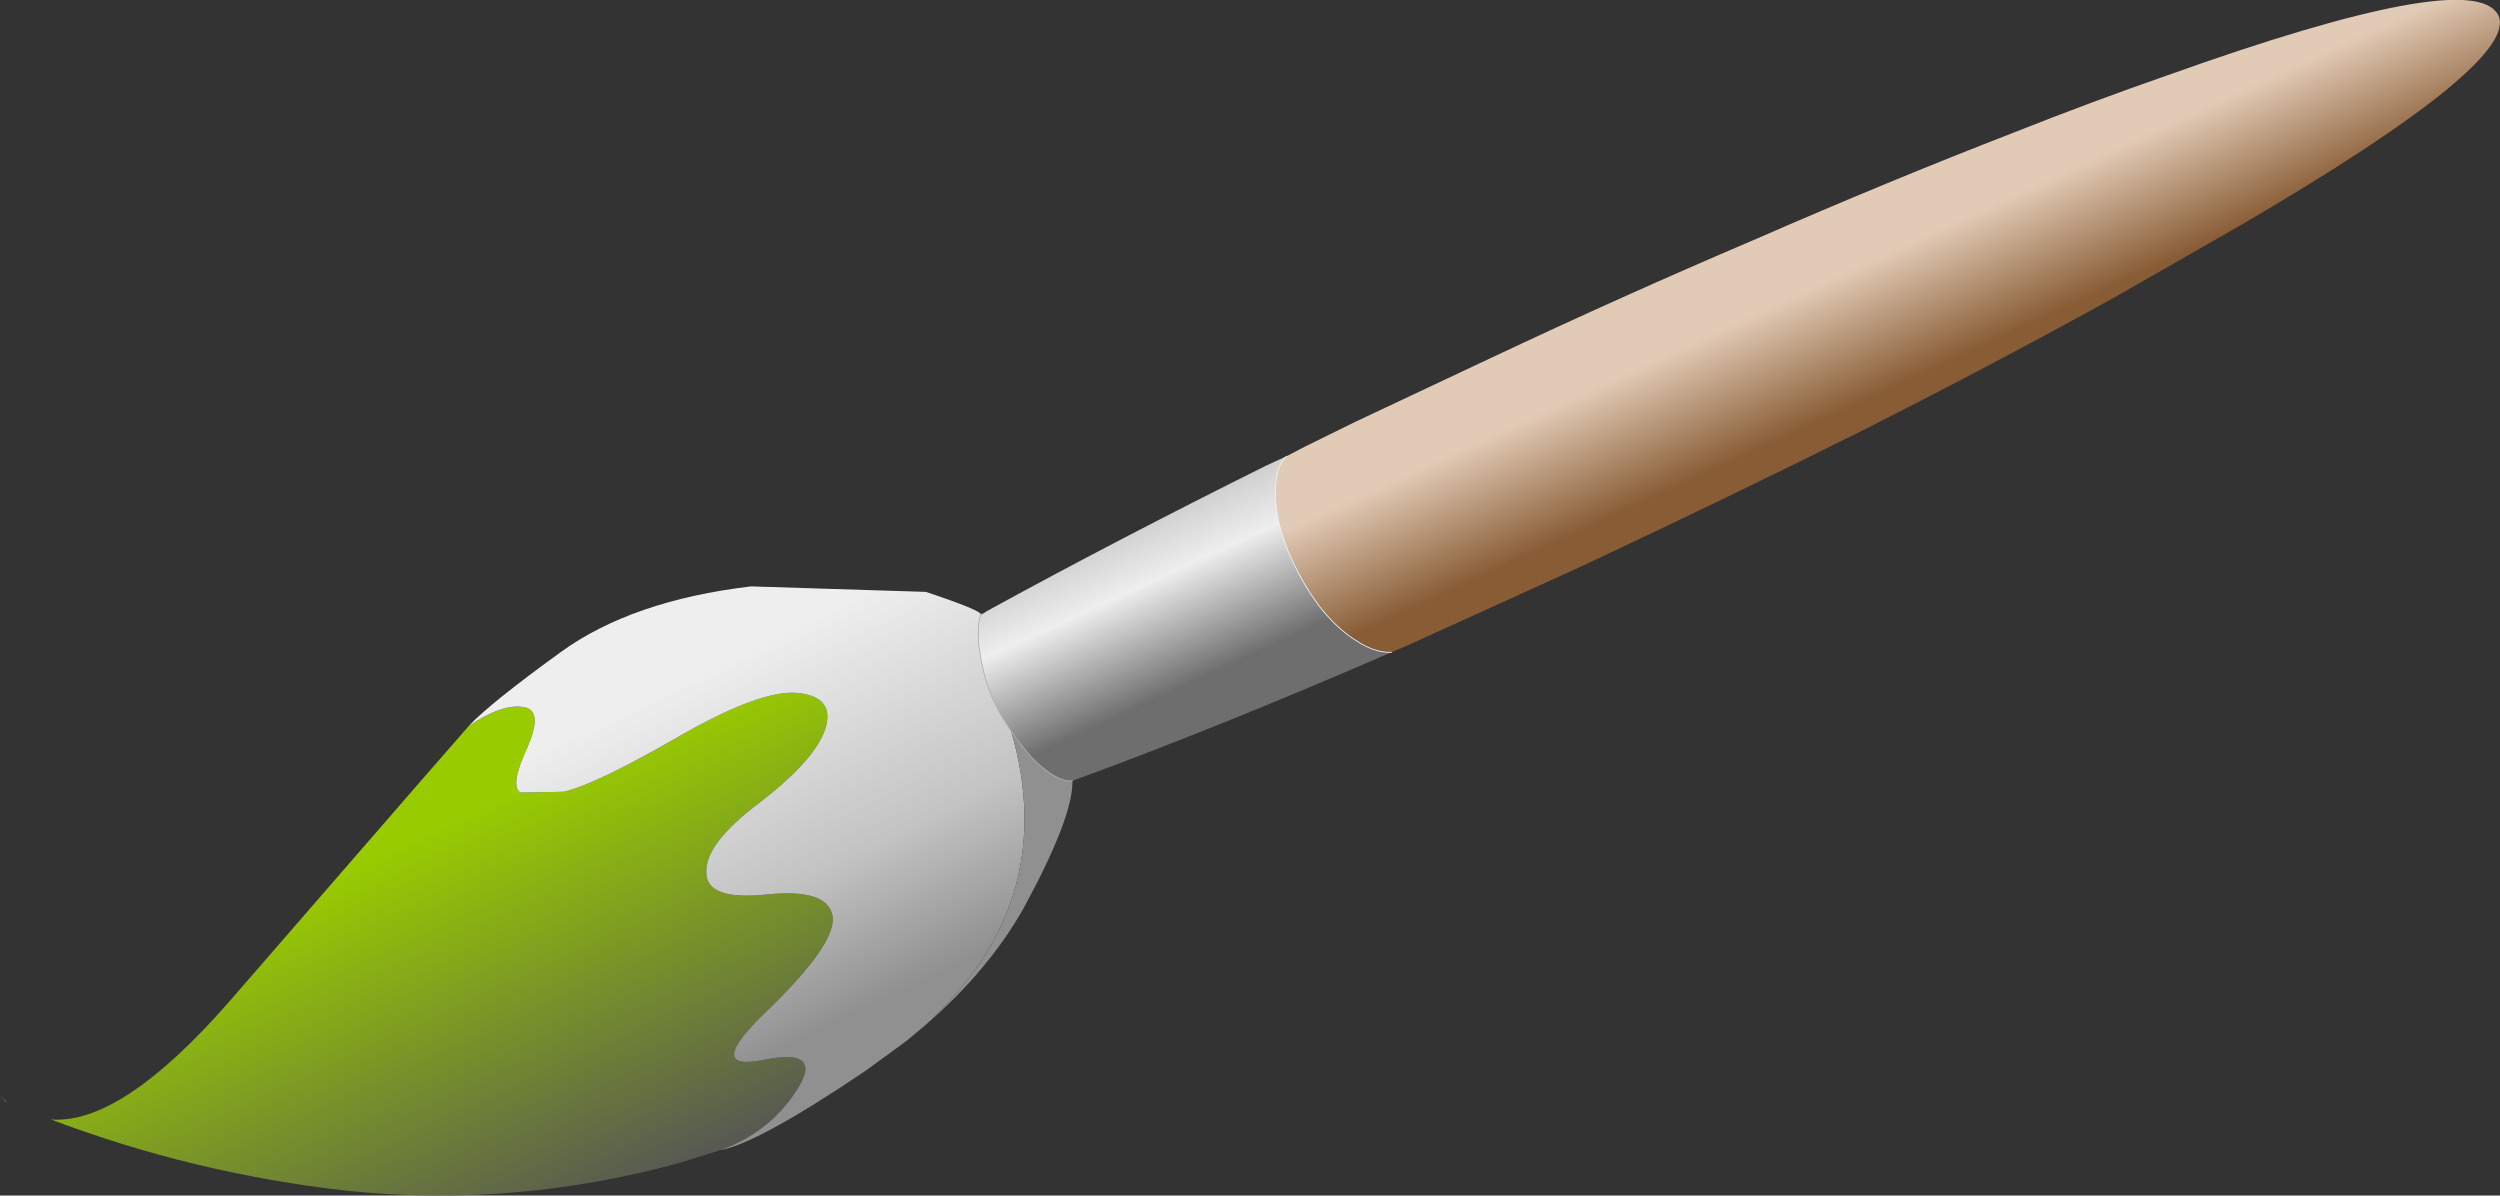
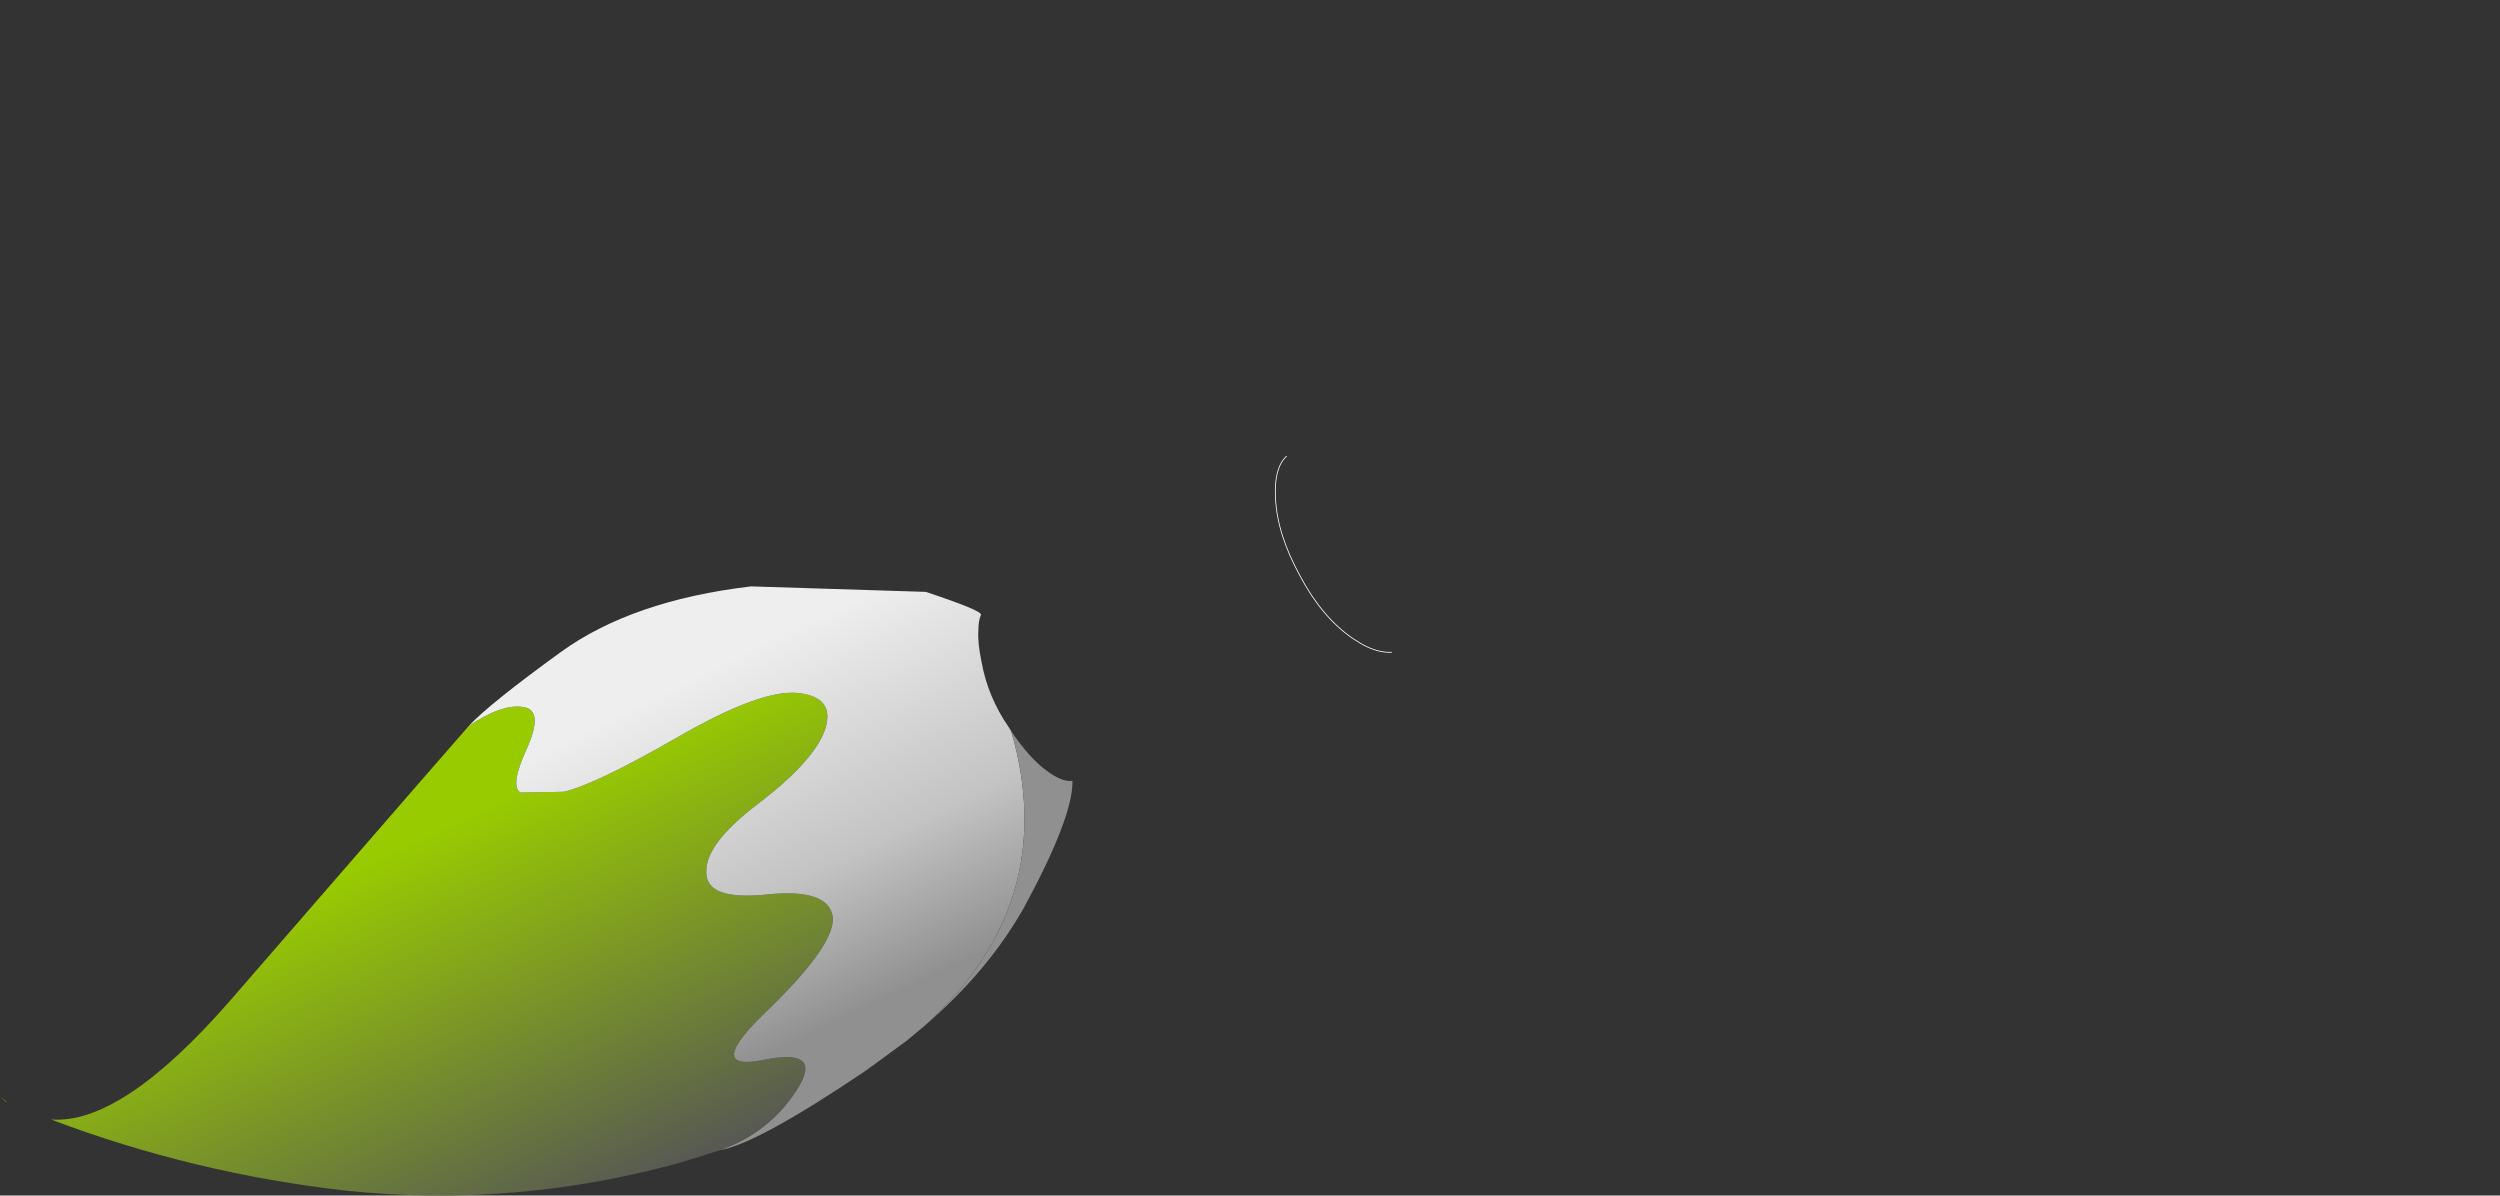
<svg xmlns="http://www.w3.org/2000/svg" height="76.25px" width="159.45px">
  <rect width="100%" height="100%" fill="#333333" stroke="none" />
  <g transform="matrix(1.0, 0.0, 0.0, 1.0, 4.3, 71.9)">
    <path d="M41.65 1.45 L39.1 2.25 Q28.6 5.15 17.85 4.05 8.05 2.95 -1.05 -0.5 3.45 -0.15 10.35 -8.05 L22.2 -21.7 25.6 -25.6 Q27.75 -27.05 29.1 -26.8 30.4 -26.6 29.3 -24.15 28.2 -21.75 28.9 -21.35 L31.65 -21.4 Q33.65 -21.85 38.95 -24.9 44.25 -27.95 46.6 -27.7 48.95 -27.45 48.35 -25.45 47.7 -23.45 44.2 -20.75 40.65 -18.1 40.75 -16.25 40.75 -14.45 44.6 -14.85 48.45 -15.25 48.8 -13.5 49.1 -11.8 44.8 -7.6 40.45 -3.5 44.4 -4.3 48.3 -5.1 46.5 -2.35 44.75 0.35 41.65 1.45 M-3.85 -1.6 L-3.95 -1.65 -4.3 -2.0 -3.85 -1.6" fill="url(#gradient0)" fill-rule="evenodd" stroke="none" />
    <path d="M41.65 1.45 Q44.75 0.35 46.5 -2.35 48.3 -5.1 44.4 -4.3 40.45 -3.5 44.8 -7.6 49.1 -11.8 48.8 -13.5 48.45 -15.25 44.6 -14.85 40.75 -14.45 40.75 -16.25 40.65 -18.1 44.2 -20.75 47.7 -23.45 48.35 -25.45 48.95 -27.45 46.6 -27.7 44.25 -27.95 38.95 -24.9 33.65 -21.85 31.65 -21.4 L28.9 -21.35 Q28.2 -21.75 29.3 -24.15 30.4 -26.6 29.1 -26.8 27.75 -27.05 25.6 -25.6 26.9 -27.0 31.45 -30.3 36.0 -33.6 43.6 -34.5 L54.75 -34.15 Q58.35 -32.95 58.25 -32.7 L58.3 -32.7 58.25 -32.65 Q58.1 -32.3 58.1 -31.65 58.05 -30.9 58.3 -29.7 58.7 -27.45 60.05 -25.5 L60.2 -25.25 Q63.35 -14.35 54.7 -6.5 L53.5 -5.5 50.9 -3.6 Q44.0 1.05 41.65 1.45 M58.25 -32.7 L58.25 -32.65 58.25 -32.7" fill="url(#gradient1)" fill-rule="evenodd" stroke="none" />
-     <path d="M77.75 -42.8 L78.9 -43.4 82.15 -45.0 90.75 -49.05 Q99.35 -53.1 107.45 -56.55 116.15 -60.35 124.15 -63.45 129.2 -65.45 133.95 -67.1 153.25 -74.0 155.0 -71.0 156.7 -68.1 138.55 -57.5 L130.5 -52.9 Q123.0 -48.75 114.6 -44.5 106.0 -40.2 96.5 -35.75 L85.5 -30.75 84.45 -30.3 Q83.55 -30.25 82.5 -30.85 L81.95 -31.2 Q80.0 -32.55 78.6 -35.2 77.15 -37.85 77.05 -40.15 76.95 -42.05 77.75 -42.8" fill="url(#gradient2)" fill-rule="evenodd" stroke="none" />
-     <path d="M58.3 -32.7 L58.3 -32.75 58.35 -32.75 58.3 -32.7 58.45 -32.8 58.6 -32.9 Q66.8 -37.4 76.45 -42.2 L77.75 -42.8 Q76.95 -42.05 77.05 -40.15 77.15 -37.85 78.6 -35.2 80.0 -32.55 81.95 -31.2 L82.5 -30.85 Q83.55 -30.25 84.45 -30.3 73.4 -25.5 64.1 -22.1 63.45 -22.0 62.45 -22.75 61.4 -23.5 60.2 -25.25 L60.05 -25.5 Q58.7 -27.45 58.3 -29.7 58.05 -30.9 58.1 -31.65 58.1 -32.3 58.25 -32.65 L58.3 -32.7" fill="url(#gradient3)" fill-rule="evenodd" stroke="none" />
    <path d="M64.1 -22.1 Q64.15 -19.8 61.0 -14.0 58.75 -10.0 54.7 -6.5 63.35 -14.35 60.2 -25.25 61.4 -23.5 62.45 -22.75 63.45 -22.0 64.1 -22.1" fill="url(#gradient4)" fill-rule="evenodd" stroke="none" />
    <path d="M84.45 -30.3 Q83.55 -30.25 82.5 -30.85 L81.95 -31.2 Q80.0 -32.55 78.6 -35.2 77.15 -37.85 77.05 -40.15 76.95 -42.05 77.75 -42.8" fill="none" stroke="#ffffff" stroke-linecap="round" stroke-linejoin="round" stroke-width="0.05" />
-     <path d="M58.3 -32.7 L58.3 -32.75 M58.25 -32.65 Q58.1 -32.3 58.1 -31.65 58.05 -30.9 58.3 -29.7 58.7 -27.45 60.05 -25.5 L60.2 -25.25 Q61.4 -23.5 62.45 -22.75 63.45 -22.0 64.1 -22.1 M58.25 -32.65 L58.25 -32.7" fill="none" stroke="#b6b6b6" stroke-linecap="round" stroke-linejoin="round" stroke-width="0.05" />
  </g>
  <defs>
    <linearGradient gradientTransform="matrix(-0.007, -0.018, -0.028, 0.013, 21.2, -5.6)" gradientUnits="userSpaceOnUse" id="gradient0" spreadMethod="pad" x1="-819.2" x2="819.2">
      <stop offset="0.0" stop-color="#555555" />
      <stop offset="0.859" stop-color="#99cc00" />
    </linearGradient>
    <linearGradient gradientTransform="matrix(-0.006, -0.014, -0.039, 0.019, 53.5, -21.5)" gradientUnits="userSpaceOnUse" id="gradient1" spreadMethod="pad" x1="-819.2" x2="819.2">
      <stop offset="0.043" stop-color="#909090" />
      <stop offset="0.412" stop-color="#c3c3c3" />
      <stop offset="1.0" stop-color="#eeeeee" />
    </linearGradient>
    <linearGradient gradientTransform="matrix(-0.003, -0.004, -0.063, 0.029, 104.15, -45.9)" gradientUnits="userSpaceOnUse" id="gradient2" spreadMethod="pad" x1="-819.2" x2="819.2">
      <stop offset="0.0" stop-color="#885c35" />
      <stop offset="1.0" stop-color="#e2cbb6" />
    </linearGradient>
    <linearGradient gradientTransform="matrix(-0.003, -0.006, -0.063, 0.029, 103.3, -48.95)" gradientUnits="userSpaceOnUse" id="gradient3" spreadMethod="pad" x1="-819.2" x2="819.2">
      <stop offset="0.0" stop-color="#6e6e6e" />
      <stop offset="0.631" stop-color="#eeeeee" />
      <stop offset="1.0" stop-color="#cccccc" />
    </linearGradient>
    <linearGradient gradientTransform="matrix(-0.006, -0.014, -0.039, 0.019, 53.5, -21.5)" gradientUnits="userSpaceOnUse" id="gradient4" spreadMethod="pad" x1="-819.2" x2="819.2">
      <stop offset="0.502" stop-color="#909090" />
      <stop offset="0.788" stop-color="#c3c3c3" />
    </linearGradient>
  </defs>
</svg>